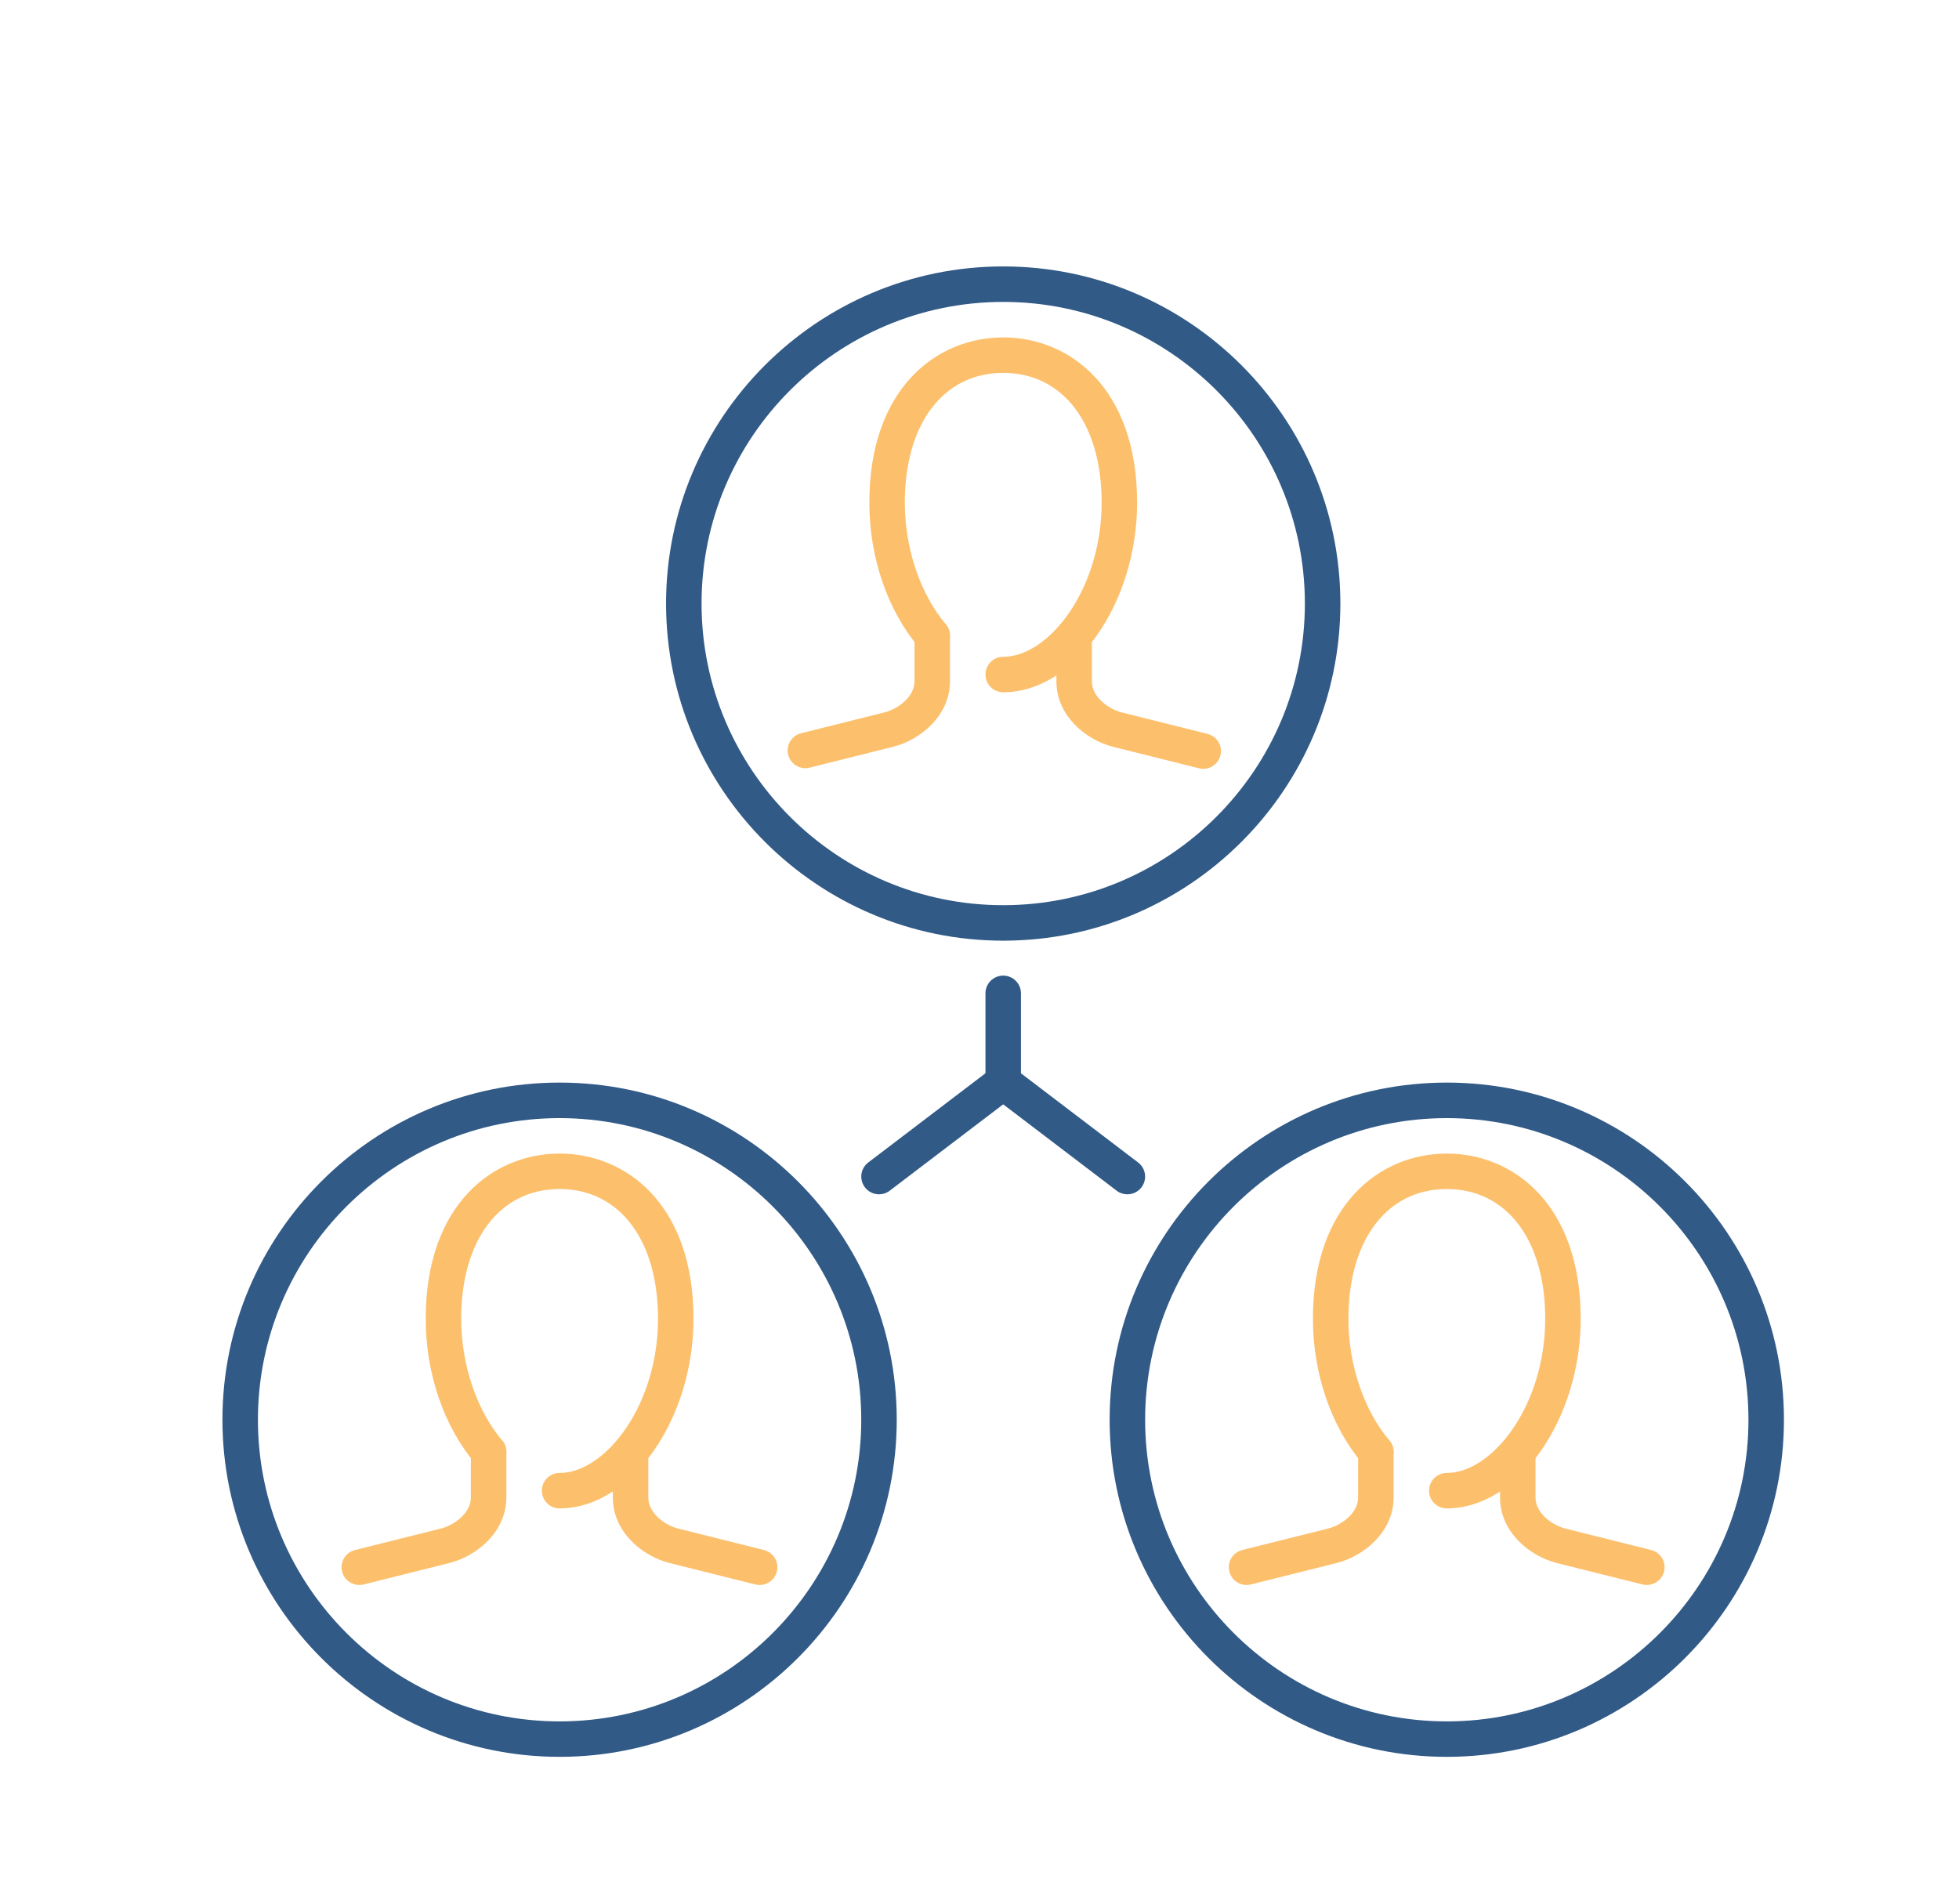
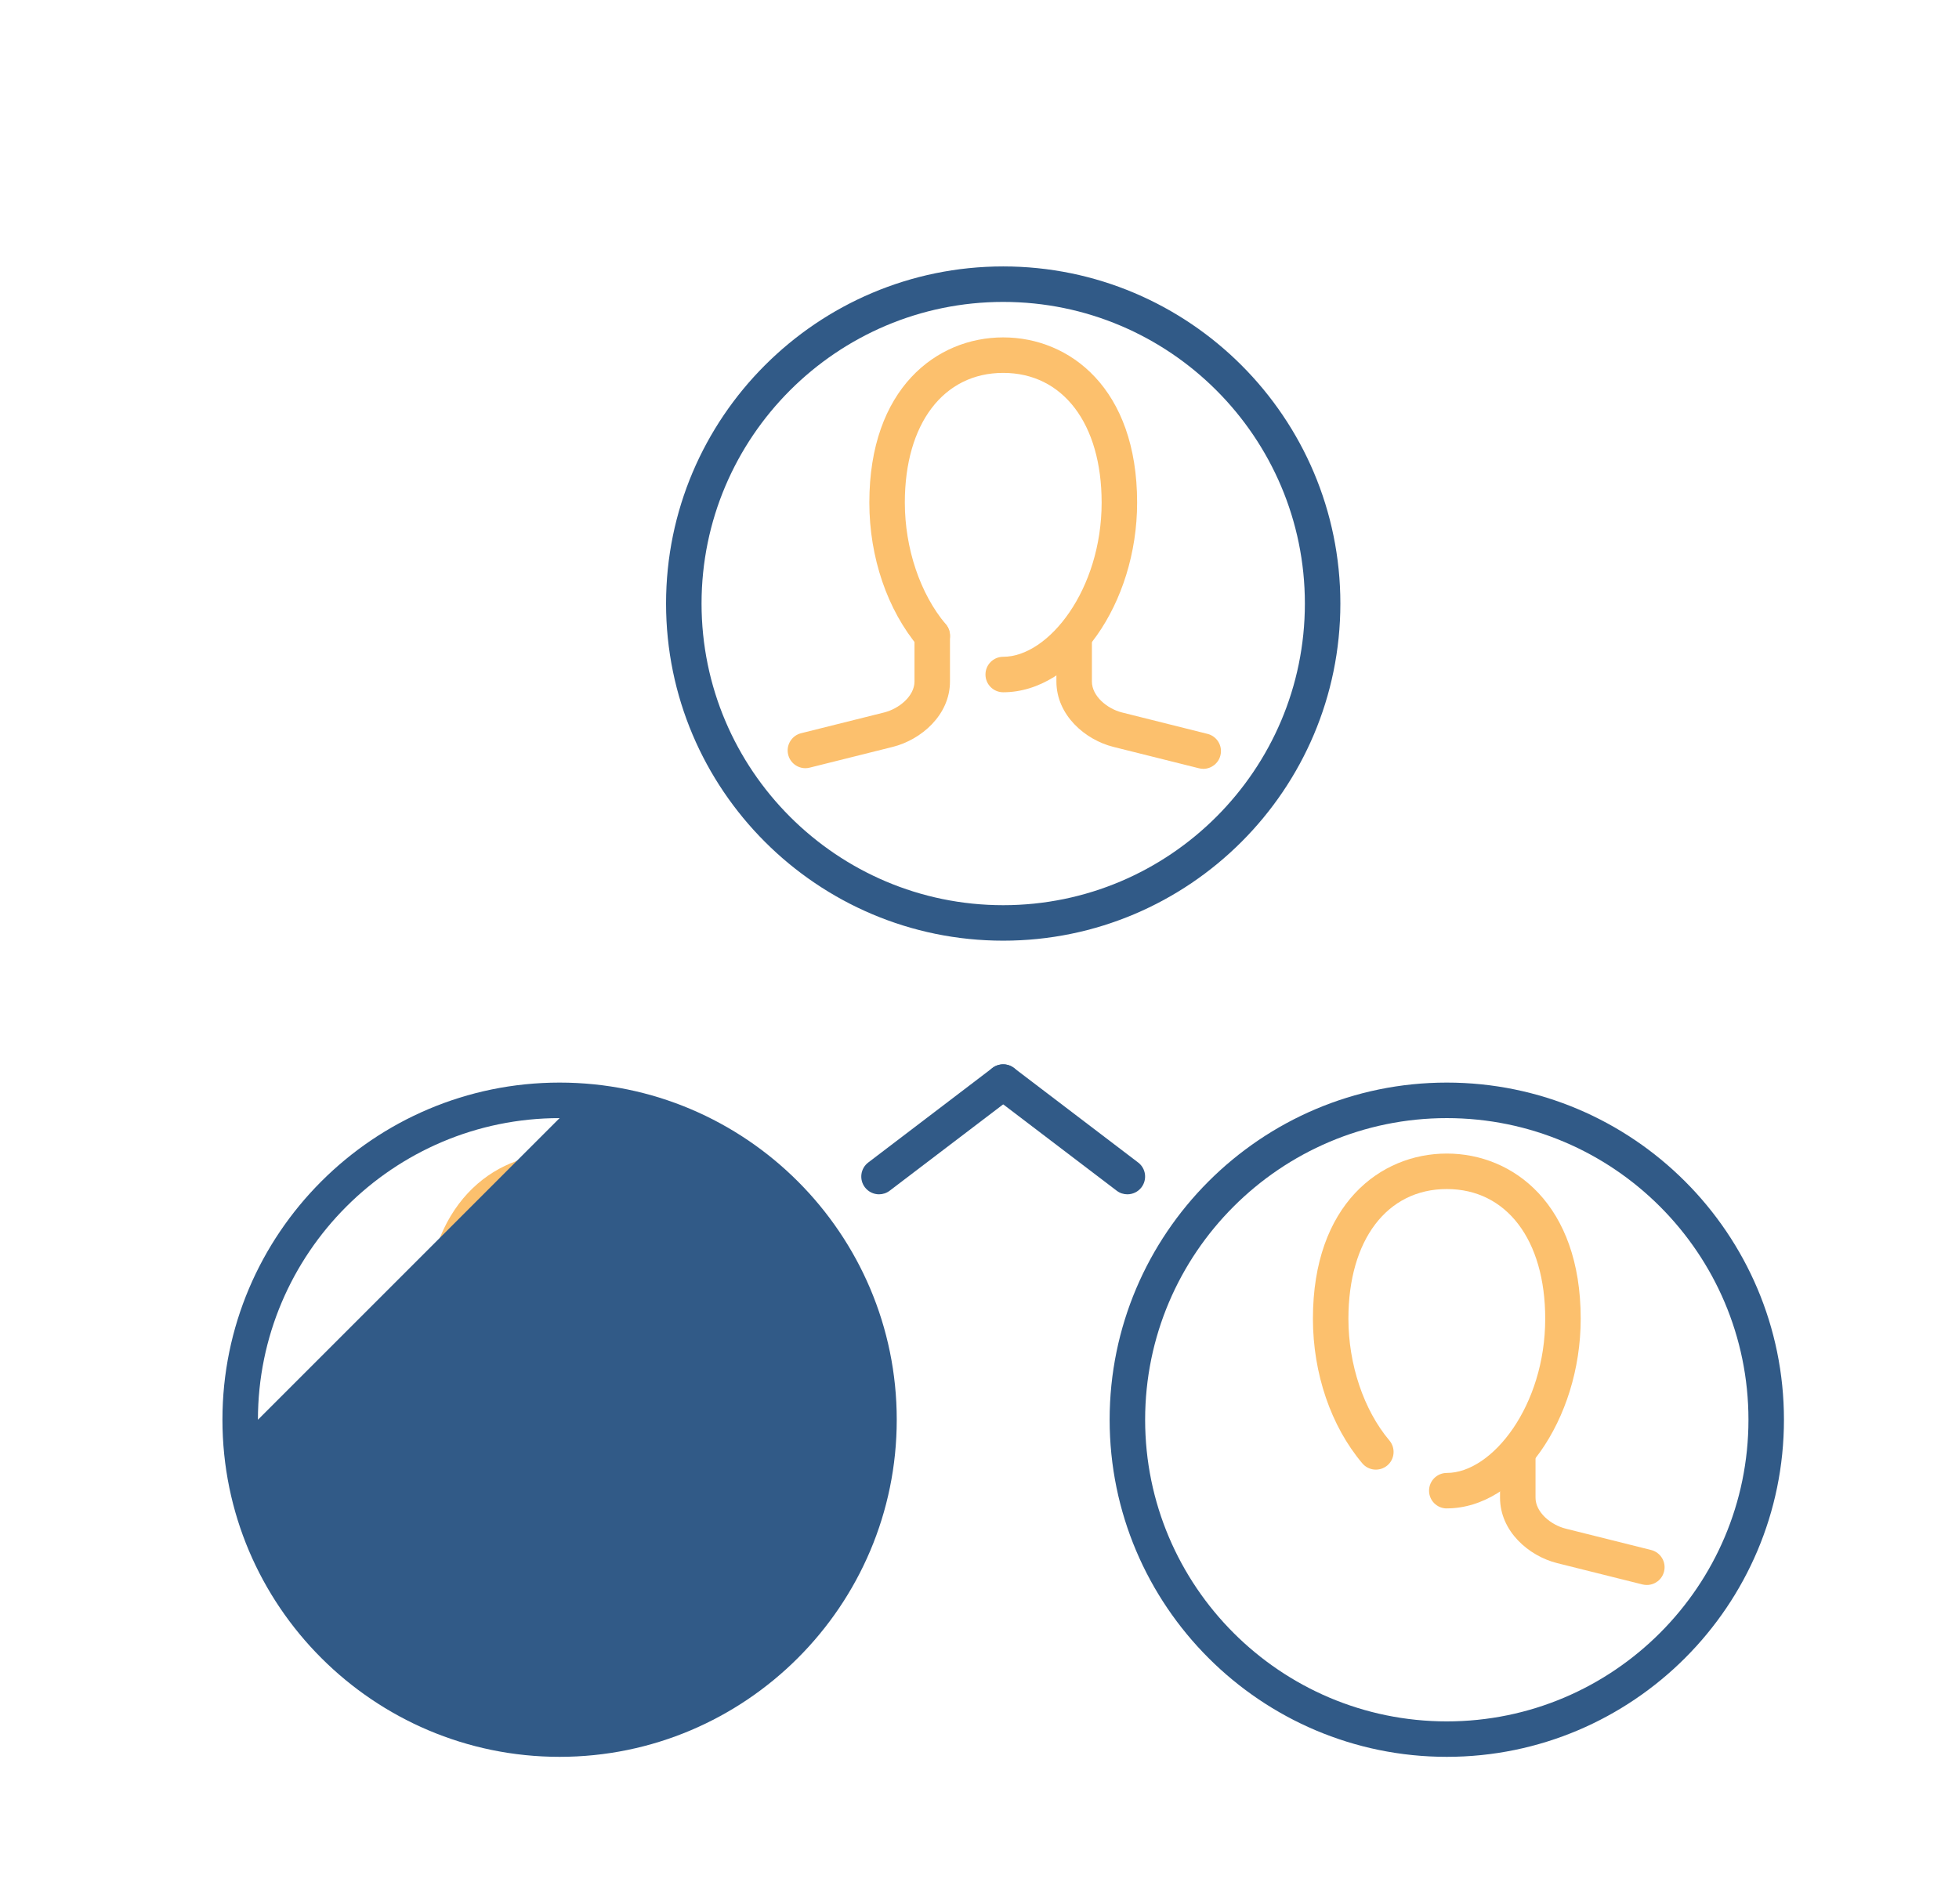
<svg xmlns="http://www.w3.org/2000/svg" id="Icon_and_text" data-name="Icon and text" viewBox="0 0 499 485">
  <defs>
    <style> .cls-1 { fill: #315a87; } .cls-2 { fill: #fcc06d; } </style>
  </defs>
-   <path class="cls-1" d="M255.54,280.17c-2.5,0-4.52-2.02-4.52-4.52v-22.6c0-2.5,2.02-4.52,4.52-4.52s4.52,2.02,4.52,4.52v22.6c0,2.5-2.02,4.52-4.52,4.52Z" />
  <path class="cls-1" d="M223.91,304.24c-1.36,0-2.71-.62-3.6-1.78-1.51-1.99-1.13-4.82.86-6.33l31.63-24.08c1.99-1.51,4.82-1.12,6.33.86,1.51,1.99,1.13,4.82-.86,6.33l-31.63,24.07c-.82.63-1.78.93-2.73.93Z" />
  <path class="cls-1" d="M287.16,304.24c-.95,0-1.92-.3-2.73-.93l-31.63-24.07c-1.99-1.51-2.37-4.34-.86-6.33,1.51-1.98,4.35-2.37,6.33-.86l31.63,24.08c1.99,1.51,2.37,4.34.86,6.33-.89,1.17-2.24,1.78-3.6,1.78Z" />
  <path class="cls-2" d="M419.49,403.76c-.36,0-.73-.04-1.1-.13l-21.76-5.44c-7.23-1.81-14.54-8.11-14.54-16.68v-10.81c0-2.5,2.02-4.52,4.52-4.52s4.52,2.02,4.52,4.52v10.81c0,3.74,3.91,6.96,7.69,7.9l21.76,5.44c2.42.61,3.9,3.06,3.29,5.48-.51,2.06-2.35,3.43-4.38,3.43Z" />
-   <path class="cls-2" d="M317.52,403.76c-2.03,0-3.87-1.37-4.38-3.43-.61-2.42.87-4.87,3.29-5.48l21.76-5.44c3.81-.94,7.75-4.17,7.75-7.9v-11.64c0-2.5,2.02-4.52,4.52-4.52s4.52,2.02,4.52,4.52v11.64c0,8.55-7.34,14.87-14.6,16.68l-21.76,5.44c-.37.09-.74.13-1.1.13Z" />
  <path class="cls-2" d="M368.53,384.26c-2.5,0-4.52-2.02-4.52-4.52s2.02-4.52,4.52-4.52c11.59,0,25.07-17.16,25.07-39.29,0-20.07-9.84-33.03-25.07-33.03s-25.06,12.96-25.06,33.03c0,11.68,3.91,23.27,10.44,31.02,1.61,1.91,1.37,4.76-.53,6.36-1.92,1.61-4.77,1.37-6.37-.54-7.99-9.46-12.58-22.89-12.58-36.85,0-29.06,17.13-42.06,34.1-42.06s34.11,13,34.11,42.06c0,25.75-15.94,48.33-34.11,48.33Z" />
  <path class="cls-1" d="M368.53,447.54c-47.35,0-85.88-38.52-85.88-85.88s38.52-85.88,85.88-85.88,85.88,38.52,85.88,85.88-38.52,85.88-85.88,85.88ZM368.53,284.83c-42.37,0-76.84,34.47-76.84,76.84s34.47,76.84,76.84,76.84,76.84-34.47,76.84-76.84-34.47-76.84-76.84-76.84Z" />
-   <path class="cls-2" d="M193.5,403.76c-.36,0-.73-.04-1.1-.13l-21.76-5.44c-7.23-1.81-14.54-8.11-14.54-16.68v-10.81c0-2.5,2.02-4.52,4.52-4.52s4.52,2.02,4.52,4.52v10.81c0,3.74,3.91,6.96,7.69,7.9l21.76,5.44c2.42.61,3.9,3.06,3.29,5.48-.51,2.06-2.35,3.43-4.38,3.43Z" />
  <path class="cls-2" d="M91.52,403.76c-2.03,0-3.87-1.37-4.38-3.43-.61-2.42.87-4.87,3.29-5.48l21.76-5.44c3.81-.94,7.75-4.17,7.75-7.9v-11.64c0-2.5,2.02-4.52,4.52-4.52s4.52,2.02,4.52,4.52v11.64c0,8.55-7.34,14.87-14.6,16.68l-21.76,5.44c-.37.09-.74.13-1.1.13Z" />
  <path class="cls-2" d="M142.54,384.26c-2.5,0-4.52-2.02-4.52-4.52s2.02-4.52,4.52-4.52c11.59,0,25.07-17.16,25.07-39.29,0-20.07-9.84-33.03-25.07-33.03s-25.06,12.96-25.06,33.03c0,11.68,3.91,23.27,10.44,31.02,1.61,1.91,1.37,4.76-.53,6.36-1.92,1.61-4.76,1.37-6.37-.54-7.99-9.46-12.58-22.89-12.58-36.85,0-29.06,17.13-42.06,34.1-42.06s34.11,13,34.11,42.06c0,25.75-15.94,48.33-34.11,48.33Z" />
-   <path class="cls-1" d="M142.54,447.54c-47.35,0-85.88-38.52-85.88-85.88s38.52-85.88,85.88-85.88,85.88,38.52,85.88,85.88-38.52,85.88-85.88,85.88ZM142.54,284.83c-42.37,0-76.84,34.47-76.84,76.84s34.47,76.84,76.84,76.84,76.84-34.47,76.84-76.84-34.47-76.84-76.84-76.84Z" />
+   <path class="cls-1" d="M142.54,447.54c-47.35,0-85.88-38.52-85.88-85.88s38.52-85.88,85.88-85.88,85.88,38.52,85.88,85.88-38.52,85.88-85.88,85.88ZM142.54,284.83c-42.37,0-76.84,34.47-76.84,76.84Z" />
  <path class="cls-2" d="M306.49,195.85c-.36,0-.73-.04-1.1-.14l-21.76-5.44c-7.23-1.8-14.54-8.1-14.54-16.67v-10.81c0-2.5,2.02-4.52,4.52-4.52s4.52,2.02,4.52,4.52v10.81c0,3.74,3.91,6.96,7.69,7.9l21.76,5.45c2.42.6,3.9,3.06,3.29,5.48-.51,2.06-2.35,3.43-4.38,3.43Z" />
  <path class="cls-2" d="M205.15,195.69c-2.03,0-3.87-1.37-4.38-3.43-.61-2.42.87-4.87,3.29-5.48l21.13-5.28c3.81-.95,7.75-4.17,7.75-7.9v-11.65c0-2.5,2.02-4.52,4.52-4.52s4.52,2.02,4.52,4.52v11.65c0,8.55-7.34,14.86-14.6,16.67l-21.13,5.28c-.37.09-.74.14-1.1.14Z" />
  <path class="cls-2" d="M255.54,176.35c-2.5,0-4.52-2.02-4.52-4.52s2.02-4.52,4.52-4.52c11.59,0,25.07-17.16,25.07-39.29,0-20.07-9.84-33.03-25.07-33.03s-25.06,12.96-25.06,33.03c0,11.67,3.91,23.27,10.44,31.01,1.61,1.91,1.37,4.76-.53,6.37-1.92,1.62-4.76,1.37-6.37-.53-7.99-9.47-12.58-22.9-12.58-36.85,0-29.06,17.13-42.07,34.1-42.07s34.11,13.01,34.11,42.07c0,25.75-15.94,48.33-34.11,48.33Z" />
  <path class="cls-1" d="M255.54,239.63c-47.35,0-85.88-38.52-85.88-85.88s38.52-85.88,85.88-85.88,85.88,38.52,85.88,85.88-38.52,85.88-85.88,85.88ZM255.54,76.91c-42.37,0-76.84,34.47-76.84,76.84s34.47,76.84,76.84,76.84,76.84-34.47,76.84-76.84-34.47-76.84-76.84-76.84Z" />
</svg>